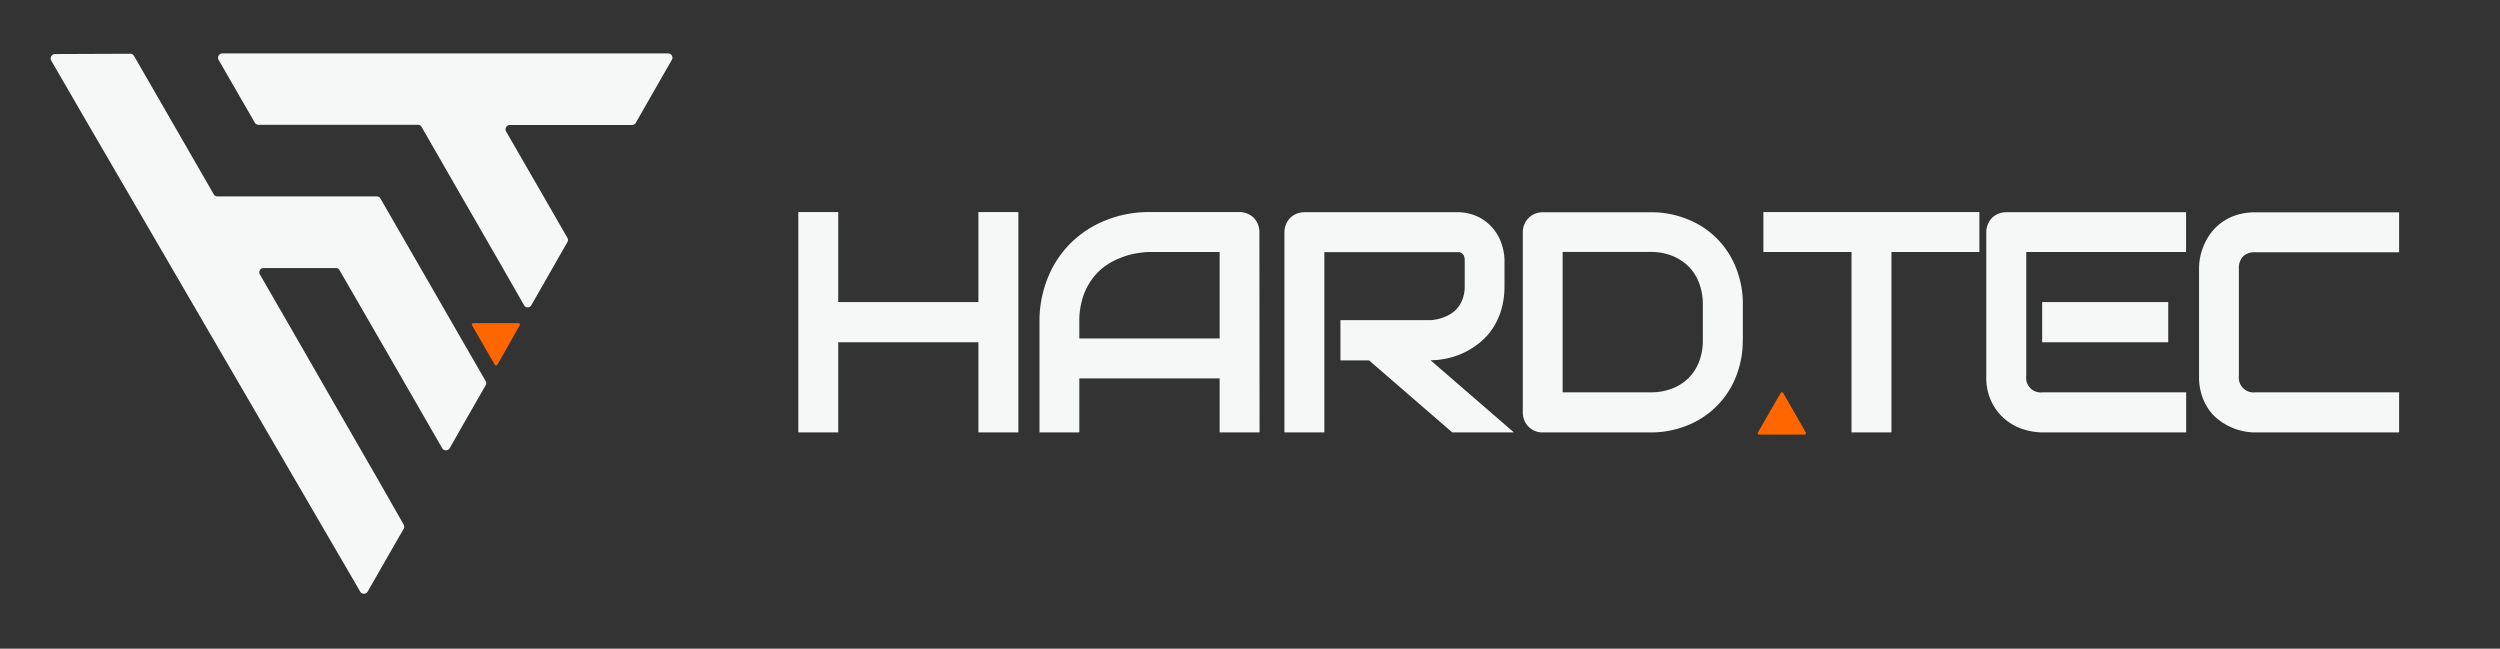
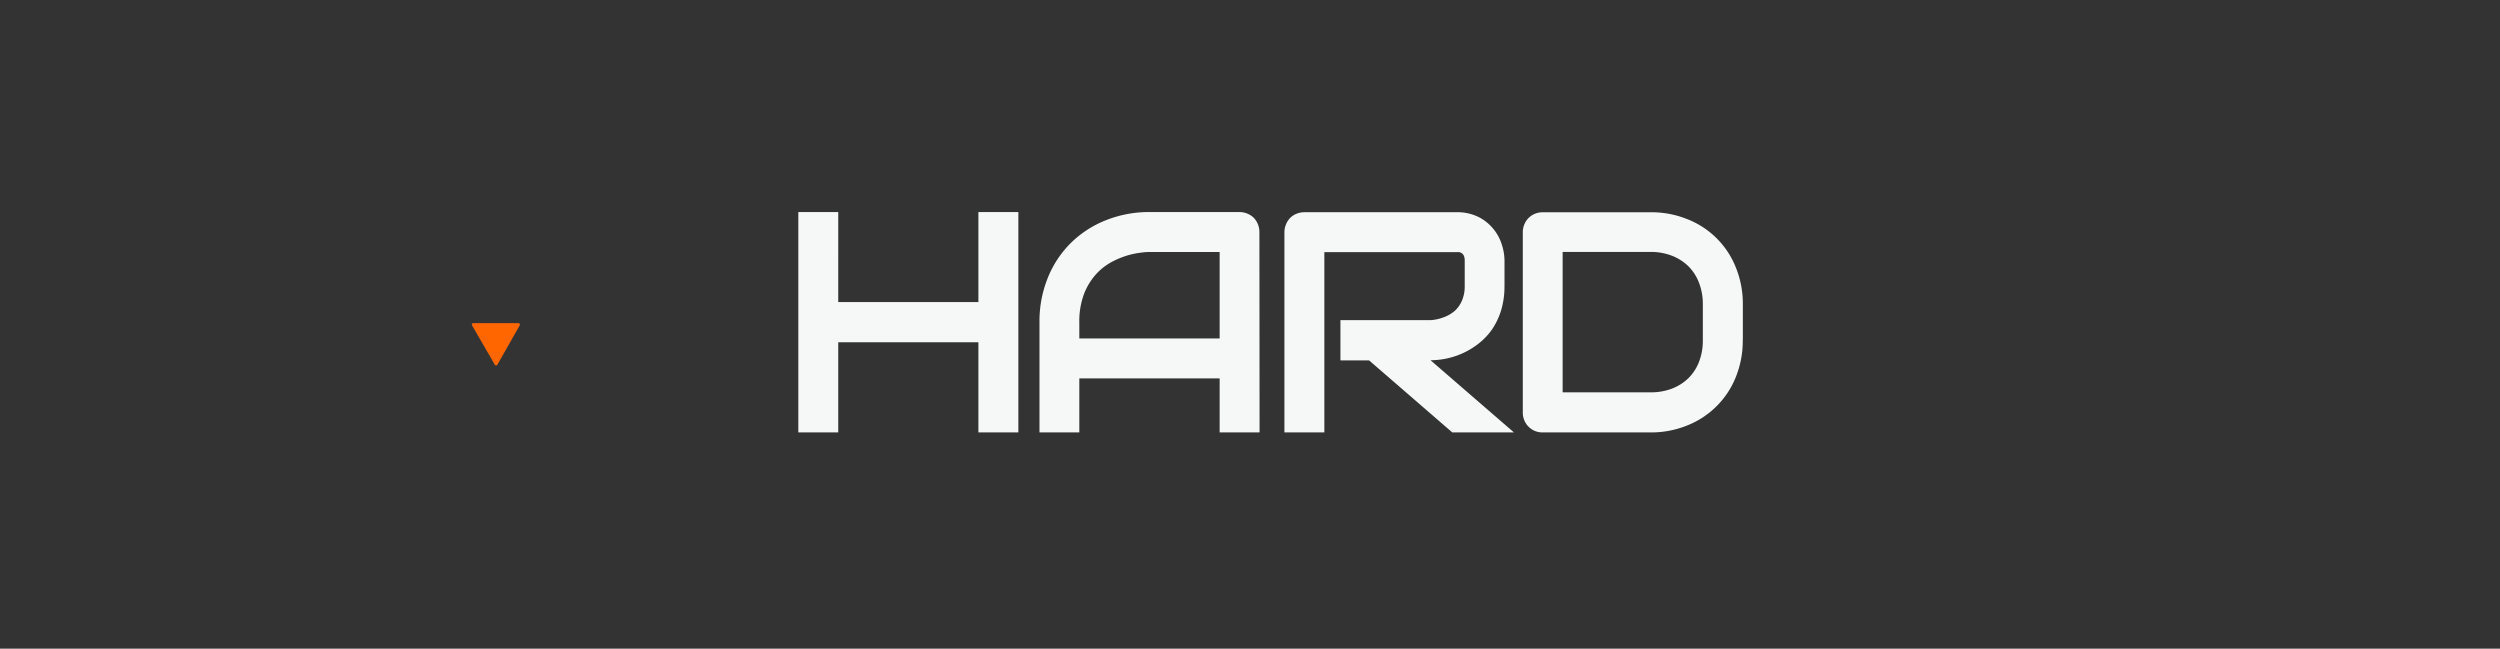
<svg xmlns="http://www.w3.org/2000/svg" viewBox="0 0 601.26 156">
  <rect x="0" y="0" width="601.26" height="156" fill="#333333" stroke="none" />
  <defs>
    <style>.cls-1{fill:none;}.cls-2,.cls-4{fill:#f6f8f8;}.cls-2,.cls-3{fill-rule:evenodd;}.cls-3{fill:#f60;}</style>
  </defs>
  <title>Ativo 1</title>
  <g id="Camada_2" data-name="Camada 2">
    <g id="Camada_1-2" data-name="Camada 1">
      <g id="Camada_1-3" data-name="Camada_1">
-         <rect class="cls-1" width="601.26" height="156" />
        <g id="_1630013863952" data-name=" 1630013863952">
-           <path class="cls-2" d="M101.16,98.78l5.18,9a1,1,0,0,0,.91.52,1,1,0,0,0,.91-.53l5.14-9,3.5-6.12a1,1,0,0,0,0-1L111,81.6l-9.89-17.18-9.6-16.65a1,1,0,0,0-.91-.53H52.31a1,1,0,0,1-.91-.52L41.81,30.07,32.24,13.46a1,1,0,0,0-.91-.53L13.24,13a1.06,1.06,0,0,0-.91,1.58l9,15.54,10,17.17,10,17.18,10,17.18,10,17.18,10,17.18,10,17.17,5.29,9.09a1,1,0,0,0,.91.52,1,1,0,0,0,.91-.53l5.19-9.08,3.46-6a1,1,0,0,0,0-1L91.29,116l-9.9-17.18L71.5,81.6l-9-15.6a1,1,0,0,1,0-1,1,1,0,0,1,.91-.53H80.76a1,1,0,0,1,.91.53L91.26,81.6l9.9,17.18Z" />
-           <path class="cls-2" d="M156.48,23.29l5.11-8.92a1,1,0,0,0,0-1,1,1,0,0,0-.91-.52H150.44l-19.75,0-19.75,0-19.75,0-19.75,0-17.94,0a1,1,0,0,0-.91.52,1,1,0,0,0,0,1.05l8.68,15.06a1,1,0,0,0,.91.53h38.31a1,1,0,0,1,.91.52L111,47.24l9.9,17.18L126,73.34a1,1,0,0,0,1.82,0l5.1-8.92,3.54-6.18a1,1,0,0,0,0-1.05l-5.73-9.95-9-15.6a1,1,0,0,1,0-1.05,1,1,0,0,1,.9-.52H152a1.05,1.05,0,0,0,.91-.53l3.57-6.25Z" />
          <path class="cls-3" d="M124.71,77.71H113.83a.36.36,0,0,0-.31.53L119,87.72a.36.36,0,0,0,.62,0L125,78.24a.36.36,0,0,0-.31-.53Z" />
        </g>
        <g id="_1670026735088" data-name=" 1670026735088">
          <path class="cls-4" d="M201.6,72.65h33.71V51h9.61v53h-9.61V82.32H201.6V104H192V51h9.6ZM302.93,104h-9.6V91H259.58v13H250V77.48a27.83,27.83,0,0,1,2-10.66,24.72,24.72,0,0,1,5.54-8.38A25.14,25.14,0,0,1,265.89,53a28,28,0,0,1,10.56-2h21.64a5,5,0,0,1,1.88.37,4.83,4.83,0,0,1,1.55,1,4.7,4.7,0,0,1,1,1.55,4.86,4.86,0,0,1,.37,1.89Zm-43.35-22.6h33.75V60.61H276.45c-.3,0-.92,0-1.86.13a20,20,0,0,0-3.29.65A20.55,20.55,0,0,0,267.37,63a14.27,14.27,0,0,0-3.81,3,15.6,15.6,0,0,0-2.86,4.72,18.69,18.69,0,0,0-1.12,6.84v3.88ZM361.83,68.81a19.59,19.59,0,0,1-.82,5.87,16.83,16.83,0,0,1-2.19,4.57,15.56,15.56,0,0,1-3.2,3.37,18.61,18.61,0,0,1-3.78,2.31,18.81,18.81,0,0,1-4,1.31,19.18,19.18,0,0,1-3.79.4L364.11,104H349.28l-20-17.32h-6.9V77h21.7a11,11,0,0,0,3.31-.76A8.27,8.27,0,0,0,350,74.65a7.18,7.18,0,0,0,1.67-2.5,8.69,8.69,0,0,0,.6-3.34V62.75a3.1,3.1,0,0,0-.2-1.24,1.62,1.62,0,0,0-.52-.62,1.71,1.71,0,0,0-.67-.25c-.24,0-.45,0-.64,0H318.51V104h-9.6V55.85a4.87,4.87,0,0,1,.38-1.89,4.78,4.78,0,0,1,1-1.55,4.54,4.54,0,0,1,1.53-1,5.13,5.13,0,0,1,1.92-.37H350.2a11.61,11.61,0,0,1,5.42,1.16,11,11,0,0,1,3.6,2.93,11.1,11.1,0,0,1,2,3.78,12.81,12.81,0,0,1,.62,3.8v6.13Zm57.31,13a23.24,23.24,0,0,1-1.68,8.9,20.8,20.8,0,0,1-11.65,11.6A23.06,23.06,0,0,1,397,104H371.06a4.7,4.7,0,0,1-3.45-1.39,4.54,4.54,0,0,1-1-1.52,4.74,4.74,0,0,1-.37-1.93V55.85A4.69,4.69,0,0,1,366.6,54a4.64,4.64,0,0,1,2.54-2.58,5.13,5.13,0,0,1,1.92-.37H397a23.06,23.06,0,0,1,8.83,1.67,20.62,20.62,0,0,1,11.65,11.61,23.29,23.29,0,0,1,1.68,8.88V81.8Zm-9.6-8.63a14.12,14.12,0,0,0-.91-5.14,11.23,11.23,0,0,0-2.56-4,11.78,11.78,0,0,0-4-2.55,14,14,0,0,0-5.12-.9H375.82V94.36H397a14.22,14.22,0,0,0,5.12-.9,11.51,11.51,0,0,0,4-2.56A11.2,11.2,0,0,0,408.63,87a14.07,14.07,0,0,0,.91-5.16Z" />
-           <path class="cls-4" d="M476.05,60.61H454.9V104h-9.6V60.61H424.1V51h51.95Zm45.42,21.71H491.15V72.65h30.32ZM525.78,104H491.15a15.7,15.7,0,0,1-4.35-.7,12.67,12.67,0,0,1-7.74-6.48,13.29,13.29,0,0,1-1.35-6.29V55.85a5.05,5.05,0,0,1,.37-1.89,4.8,4.8,0,0,1,1-1.55,4.59,4.59,0,0,1,1.52-1,5.14,5.14,0,0,1,1.93-.37h43.23V60.6H487.32V90.49a3.49,3.49,0,0,0,3.9,3.87h34.56V104ZM577,104H542.33a14.25,14.25,0,0,1-2.86-.31,13.68,13.68,0,0,1-3-1,13.53,13.53,0,0,1-2.86-1.71,11.11,11.11,0,0,1-2.42-2.55,12.37,12.37,0,0,1-1.68-3.46,14.41,14.41,0,0,1-.63-4.45v-26a14.18,14.18,0,0,1,.31-2.86,14.46,14.46,0,0,1,1-3,13.72,13.72,0,0,1,1.73-2.86,12.18,12.18,0,0,1,2.58-2.42,12.31,12.31,0,0,1,3.45-1.68,14.34,14.34,0,0,1,4.42-.63H577v9.6H542.33a3.86,3.86,0,0,0-2.87,1,4,4,0,0,0-1,3V90.49a3.53,3.53,0,0,0,3.88,3.87H577V104Z" />
-           <path class="cls-3" d="M434,104.52H423.1a.36.36,0,0,1-.31-.17.36.36,0,0,1,0-.35l5.47-9.48a.32.32,0,0,1,.3-.18.37.37,0,0,1,.31.18l5.42,9.48a.36.36,0,0,1,0,.35.36.36,0,0,1-.31.17Z" />
        </g>
      </g>
    </g>
  </g>
</svg>